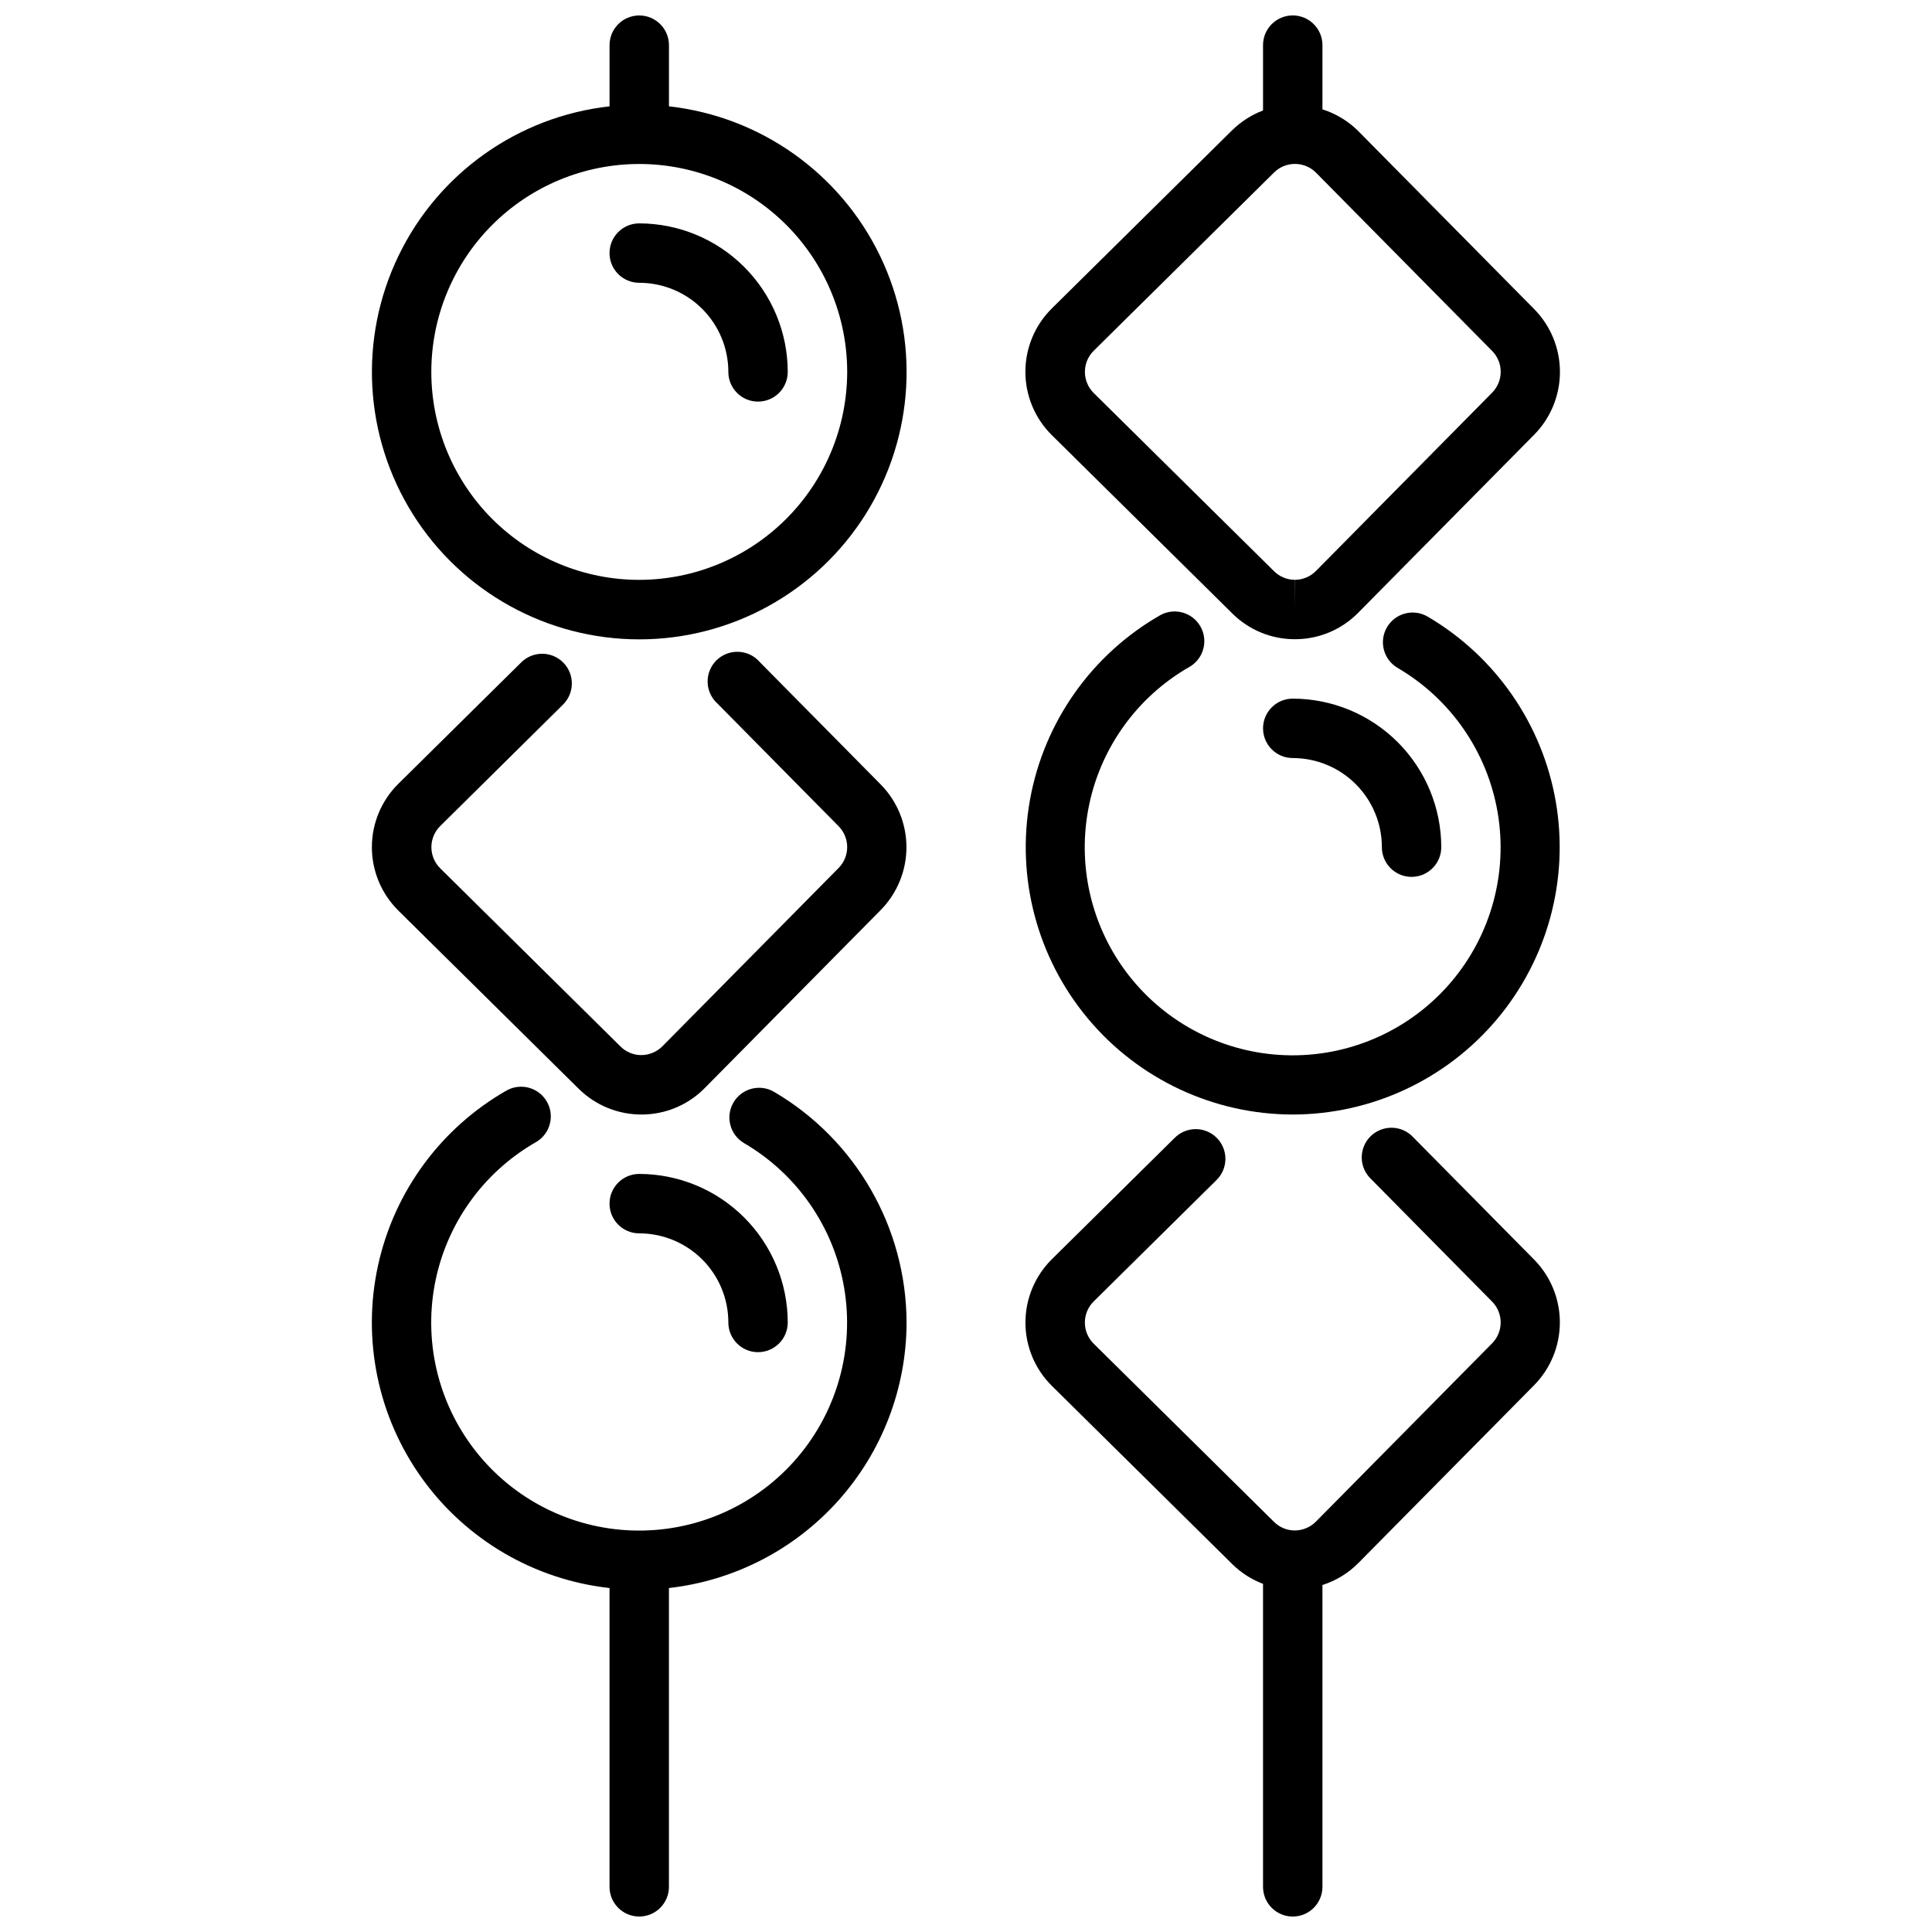
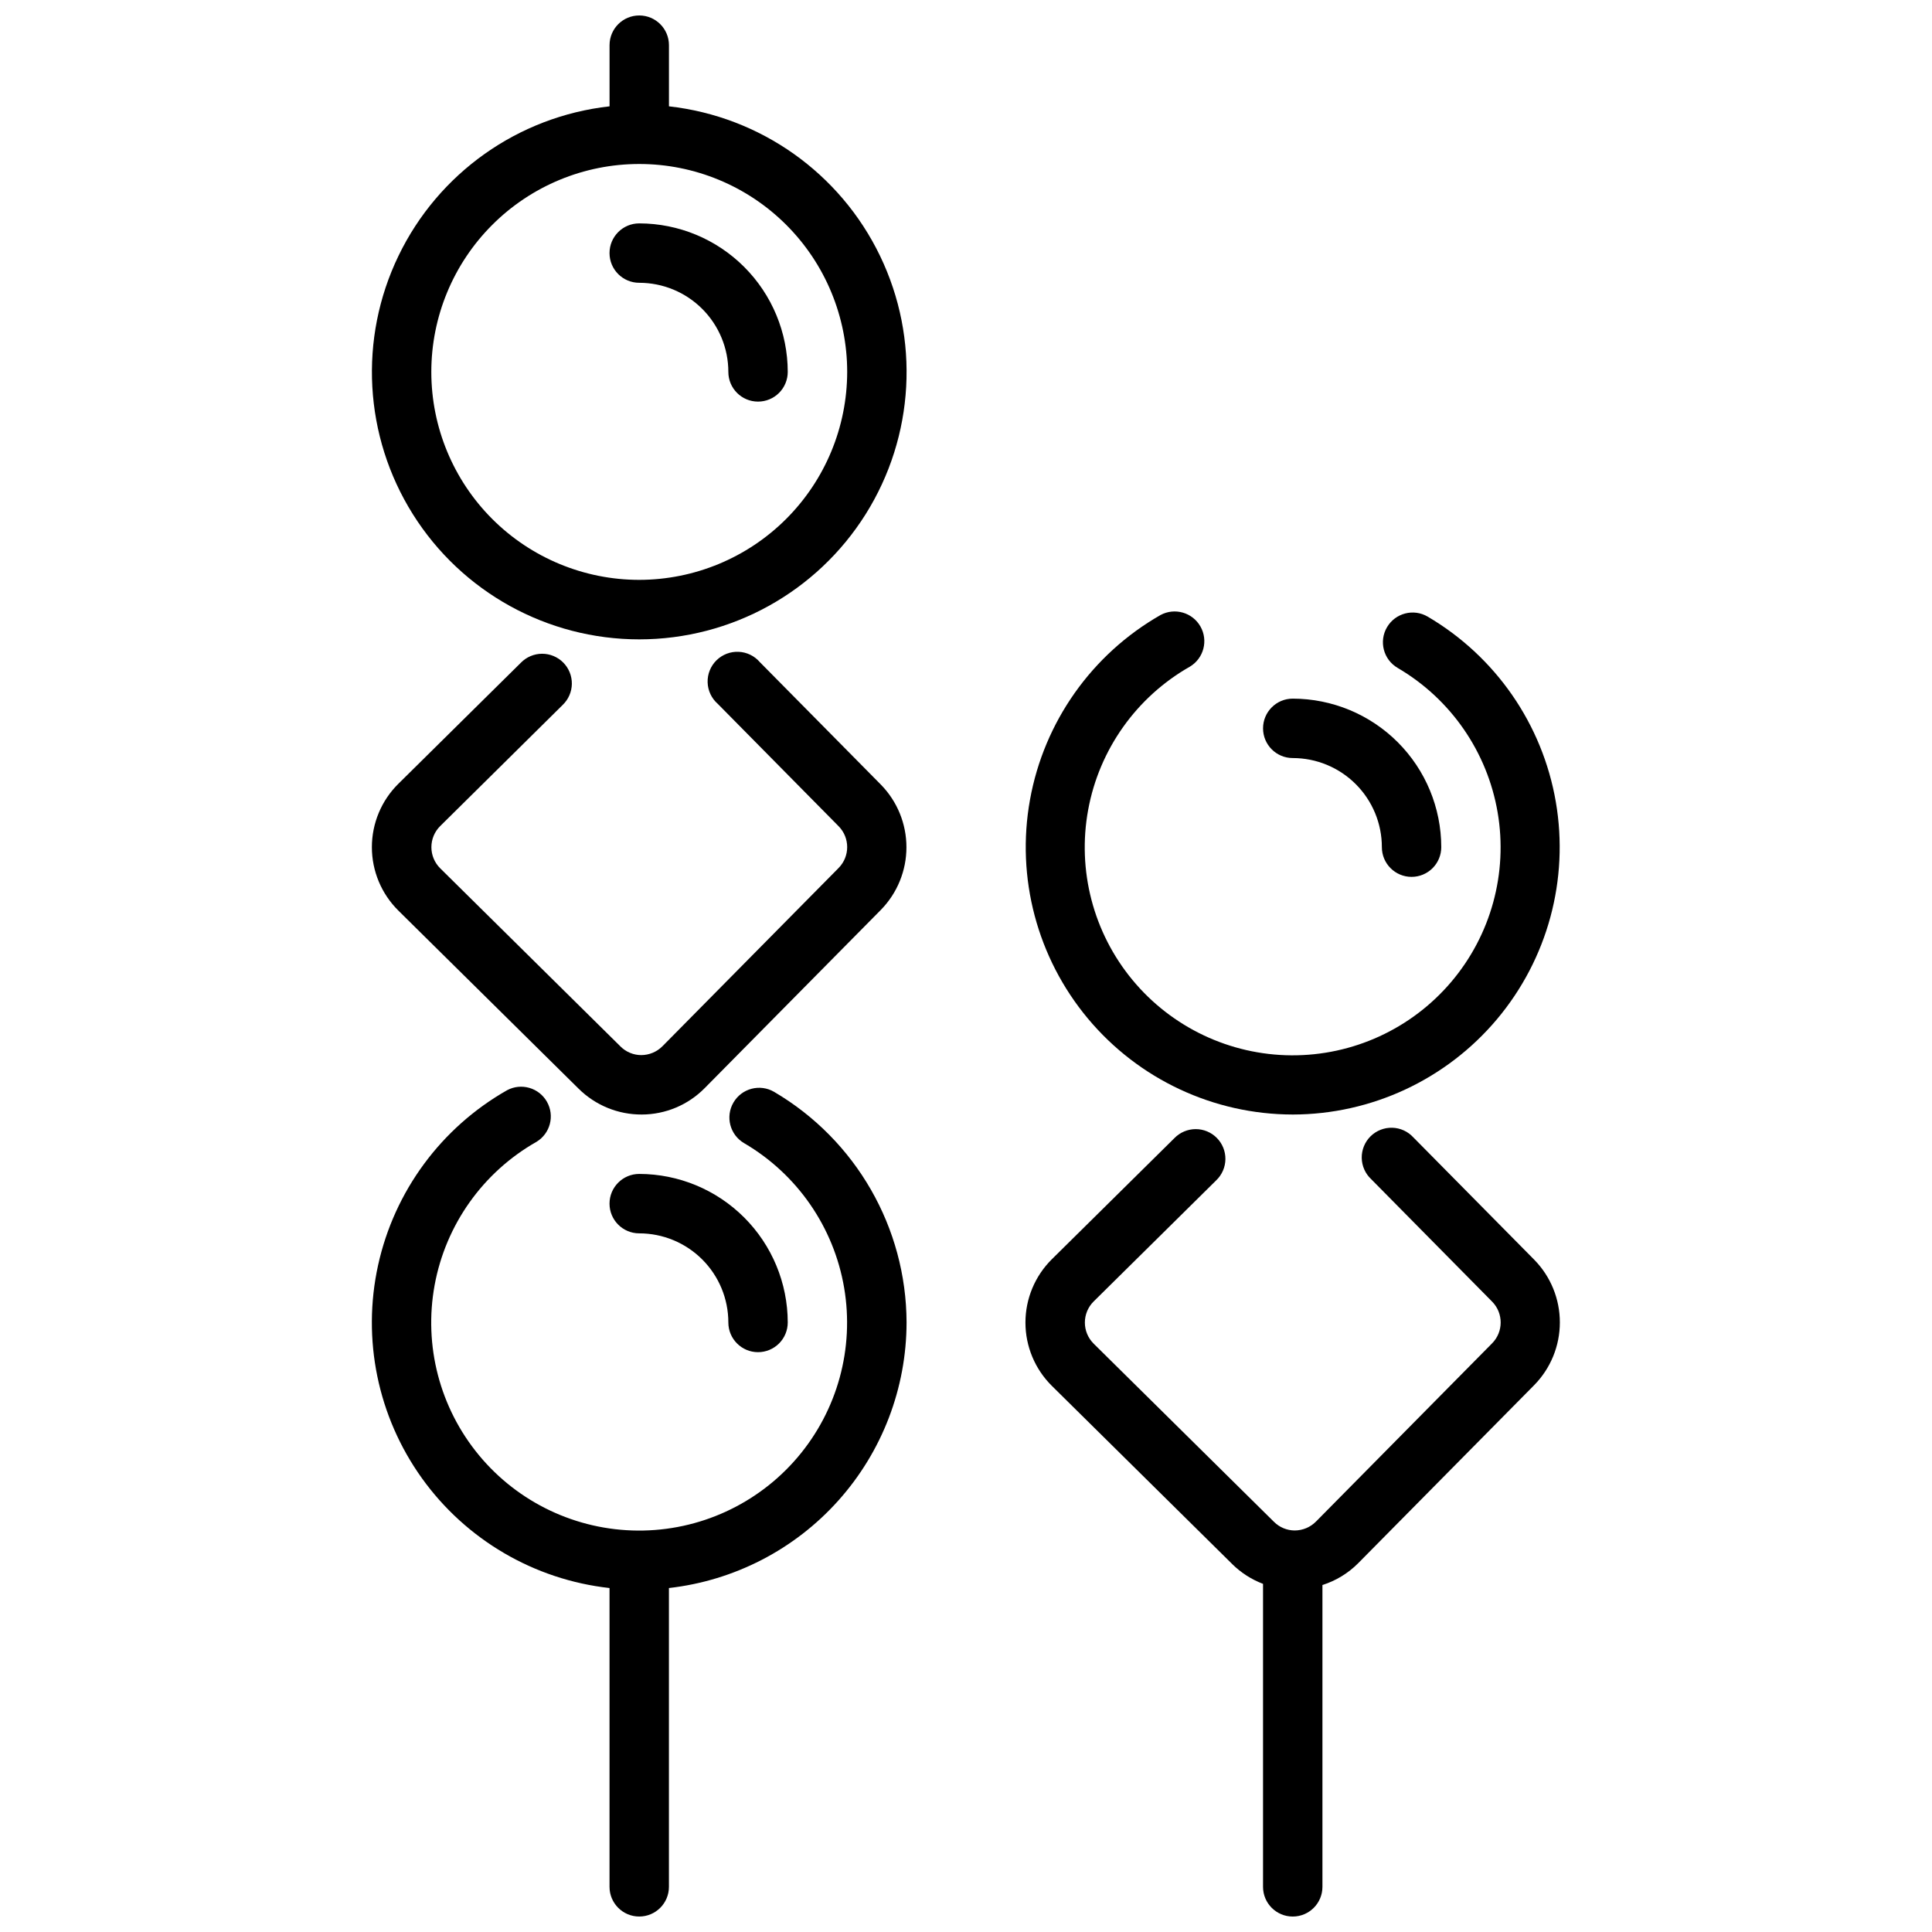
<svg xmlns="http://www.w3.org/2000/svg" width="800px" height="800px" version="1.1" viewBox="144 144 512 512">
  <defs>
    <clipPath id="d">
      <path d="m242 148.09h143v165.91h-143z" />
    </clipPath>
    <clipPath id="c">
-       <path d="m415 148.09h143v165.91h-143z" />
-     </clipPath>
+       </clipPath>
    <clipPath id="b">
      <path d="m242 431h143v220.9h-143z" />
    </clipPath>
    <clipPath id="a">
      <path d="m415 442h143v209.9h-143z" />
    </clipPath>
  </defs>
  <path d="m344.89 250.43c-4.348 0-7.871-3.523-7.871-7.871 0-6.266-2.488-12.27-6.918-16.699-4.43-4.43-10.438-6.918-16.699-6.918-4.348 0-7.871-3.523-7.871-7.871 0-4.348 3.523-7.871 7.871-7.871 10.434 0.012 20.438 4.16 27.816 11.539 7.379 7.379 11.531 17.383 11.543 27.82 0 2.086-0.828 4.09-2.305 5.566-1.477 1.477-3.481 2.305-5.566 2.305z" />
  <path d="m344.89 502.34c-4.348 0-7.871-3.527-7.871-7.875 0-6.262-2.488-12.27-6.918-16.695-4.43-4.43-10.438-6.918-16.699-6.918-4.348 0-7.871-3.523-7.871-7.871 0-4.348 3.523-7.875 7.871-7.875 10.434 0.012 20.438 4.164 27.816 11.543 7.379 7.379 11.531 17.383 11.543 27.816 0 2.09-0.828 4.094-2.305 5.566-1.477 1.477-3.481 2.309-5.566 2.309z" />
  <path d="m518.08 376.38c-4.348 0-7.871-3.523-7.871-7.871 0-6.266-2.488-12.273-6.918-16.699-4.43-4.43-10.434-6.918-16.699-6.918-4.348 0-7.871-3.523-7.871-7.871 0-4.348 3.523-7.875 7.871-7.875 10.438 0.016 20.441 4.164 27.82 11.543s11.527 17.383 11.539 27.82c0 2.086-0.828 4.09-2.305 5.566-1.477 1.477-3.477 2.305-5.566 2.305z" />
  <g clip-path="url(#d)">
    <path d="m321.28 172.18v-16.211c0-4.348-3.523-7.871-7.871-7.871s-7.871 3.523-7.871 7.871v16.211c-24.223 2.707-45.355 17.676-55.941 39.633-10.59 21.953-9.148 47.809 3.812 68.453 12.961 20.641 35.625 33.172 60 33.172s47.039-12.531 60-33.172c12.961-20.645 14.402-46.5 3.812-68.453-10.586-21.957-31.719-36.926-55.941-39.633zm-7.871 125.49c-14.613 0-28.629-5.809-38.965-16.141-10.332-10.336-16.141-24.352-16.141-38.965 0-14.613 5.809-28.633 16.141-38.965 10.336-10.336 24.352-16.141 38.965-16.141s28.629 5.805 38.965 16.141c10.332 10.332 16.141 24.352 16.141 38.965-0.02 14.609-5.828 28.613-16.16 38.945-10.328 10.332-24.336 16.141-38.945 16.16z" />
  </g>
  <g clip-path="url(#c)">
    <path d="m550.62 225.96-46.672-47.23v-0.004c-2.656-2.648-5.91-4.617-9.488-5.746v-17.02c0-4.348-3.523-7.871-7.871-7.871s-7.871 3.523-7.871 7.871v17.32c-3.055 1.156-5.836 2.934-8.172 5.219l-47.793 47.23h0.004c-4.492 4.438-7.019 10.488-7.019 16.801s2.527 12.363 7.019 16.797l47.801 47.23-0.004 0.004c4.406 4.387 10.375 6.848 16.594 6.84h0.152c6.262-0.023 12.258-2.551 16.648-7.023l46.68-47.23c4.344-4.434 6.773-10.391 6.773-16.598-0.004-6.203-2.438-12.16-6.781-16.59zm-11.191 22.105-46.672 47.23h-0.004c-1.465 1.496-3.469 2.348-5.566 2.363l0.055 7.871-0.094-7.871c-2.062-0.004-4.043-0.82-5.508-2.277l-47.793-47.23c-1.496-1.48-2.336-3.496-2.336-5.598 0-2.102 0.84-4.117 2.336-5.598l47.781-47.23h0.004c1.484-1.477 3.492-2.297 5.582-2.285 2.094 0.008 4.094 0.852 5.562 2.34l46.664 47.23h0.004c3.016 3.07 3.008 7.992-0.016 11.055z" />
  </g>
  <g clip-path="url(#b)">
    <path d="m384.25 494.46c-0.082-25.137-13.422-48.363-35.094-61.102-3.75-2.199-8.574-0.941-10.777 2.812-2.199 3.75-0.941 8.574 2.812 10.773 14.066 8.227 23.773 22.254 26.512 38.316s-1.773 32.512-12.324 44.93c-10.547 12.418-26.051 19.535-42.344 19.43-16.293-0.102-31.707-7.41-42.098-19.961-10.391-12.551-14.695-29.055-11.758-45.082 2.941-16.027 12.824-29.934 26.992-37.977 3.652-2.211 4.879-6.926 2.766-10.633-2.113-3.707-6.797-5.059-10.559-3.043-17.453 9.914-29.879 26.773-34.184 46.379-4.305 19.605-0.086 40.121 11.613 56.434 11.695 16.312 29.77 26.895 49.723 29.109v79.184c0 4.348 3.523 7.871 7.871 7.871s7.871-3.523 7.871-7.871v-79.184c17.309-1.957 33.293-10.207 44.906-23.188 11.613-12.98 18.047-29.781 18.07-47.199z" />
  </g>
  <path d="m314.11 439.36c-6.262 0.039-12.285-2.414-16.742-6.816l-47.801-47.23v-0.004c-4.488-4.438-7.016-10.484-7.016-16.797s2.527-12.363 7.016-16.801l32.48-32.094c1.477-1.508 3.496-2.359 5.606-2.367 2.113-0.004 4.137 0.84 5.621 2.34 1.48 1.5 2.301 3.531 2.273 5.644-0.031 2.109-0.906 4.117-2.43 5.578l-32.457 32.102c-1.496 1.477-2.336 3.492-2.336 5.598 0 2.102 0.84 4.117 2.336 5.598l47.793 47.23h-0.004c1.465 1.457 3.445 2.273 5.512 2.273 2.106-0.016 4.121-0.863 5.606-2.359l46.672-47.23v-0.004c3.031-3.066 3.031-8 0-11.066l-32.039-32.441c-1.641-1.441-2.609-3.504-2.672-5.688-0.062-2.188 0.785-4.301 2.344-5.836 1.559-1.531 3.684-2.352 5.867-2.254 2.184 0.094 4.231 1.094 5.648 2.758l32.055 32.441c4.344 4.43 6.773 10.387 6.773 16.594 0 6.203-2.43 12.16-6.773 16.594l-46.68 47.23c-4.394 4.465-10.387 6.988-16.652 7.008z" />
  <path d="m486.59 439.36c-20.973-0.027-40.855-9.344-54.297-25.445-13.441-16.102-19.059-37.332-15.336-57.973 3.719-20.641 16.395-38.57 34.609-48.965 3.762-2.016 8.445-0.668 10.559 3.039s0.887 8.422-2.762 10.633c-14.172 8.047-24.055 21.949-26.992 37.977-2.941 16.027 1.363 32.531 11.754 45.082s25.805 19.859 42.098 19.965c16.293 0.102 31.797-7.012 42.348-19.434 10.547-12.418 15.059-28.867 12.32-44.93s-12.445-30.09-26.512-38.312c-3.75-2.199-5.012-7.027-2.809-10.777 2.199-3.754 7.023-5.012 10.773-2.812 18.004 10.566 30.43 28.527 33.965 49.098 3.539 20.57-2.176 41.652-15.613 57.621s-33.234 25.203-54.105 25.234z" />
  <g clip-path="url(#a)">
    <path d="m550.62 477.87-32.055-32.441v0.004c-1.441-1.586-3.469-2.516-5.613-2.57s-4.215 0.766-5.742 2.269c-1.523 1.508-2.367 3.574-2.336 5.715 0.031 2.144 0.938 4.184 2.504 5.644l32.039 32.441h0.004c3.031 3.066 3.031 8 0 11.066l-46.672 47.23-0.004 0.004c-1.48 1.496-3.496 2.344-5.606 2.359-2.062 0-4.043-0.82-5.508-2.273l-47.793-47.23v-0.004c-1.496-1.477-2.336-3.492-2.336-5.594 0-2.106 0.84-4.121 2.336-5.598l32.48-32.102c1.523-1.461 2.398-3.469 2.43-5.582 0.027-2.109-0.789-4.141-2.273-5.641-1.484-1.504-3.508-2.344-5.617-2.34-2.113 0.008-4.133 0.859-5.606 2.367l-32.48 32.094c-4.492 4.438-7.019 10.488-7.019 16.801s2.527 12.359 7.019 16.797l47.801 47.23h-0.004c2.324 2.289 5.098 4.066 8.148 5.223v80.293c0 4.348 3.523 7.871 7.871 7.871s7.871-3.523 7.871-7.871v-79.988c3.566-1.133 6.809-3.106 9.449-5.754l46.68-47.23c4.348-4.43 6.785-10.383 6.789-16.59 0.008-6.203-2.418-12.164-6.758-16.602z" />
  </g>
</svg>